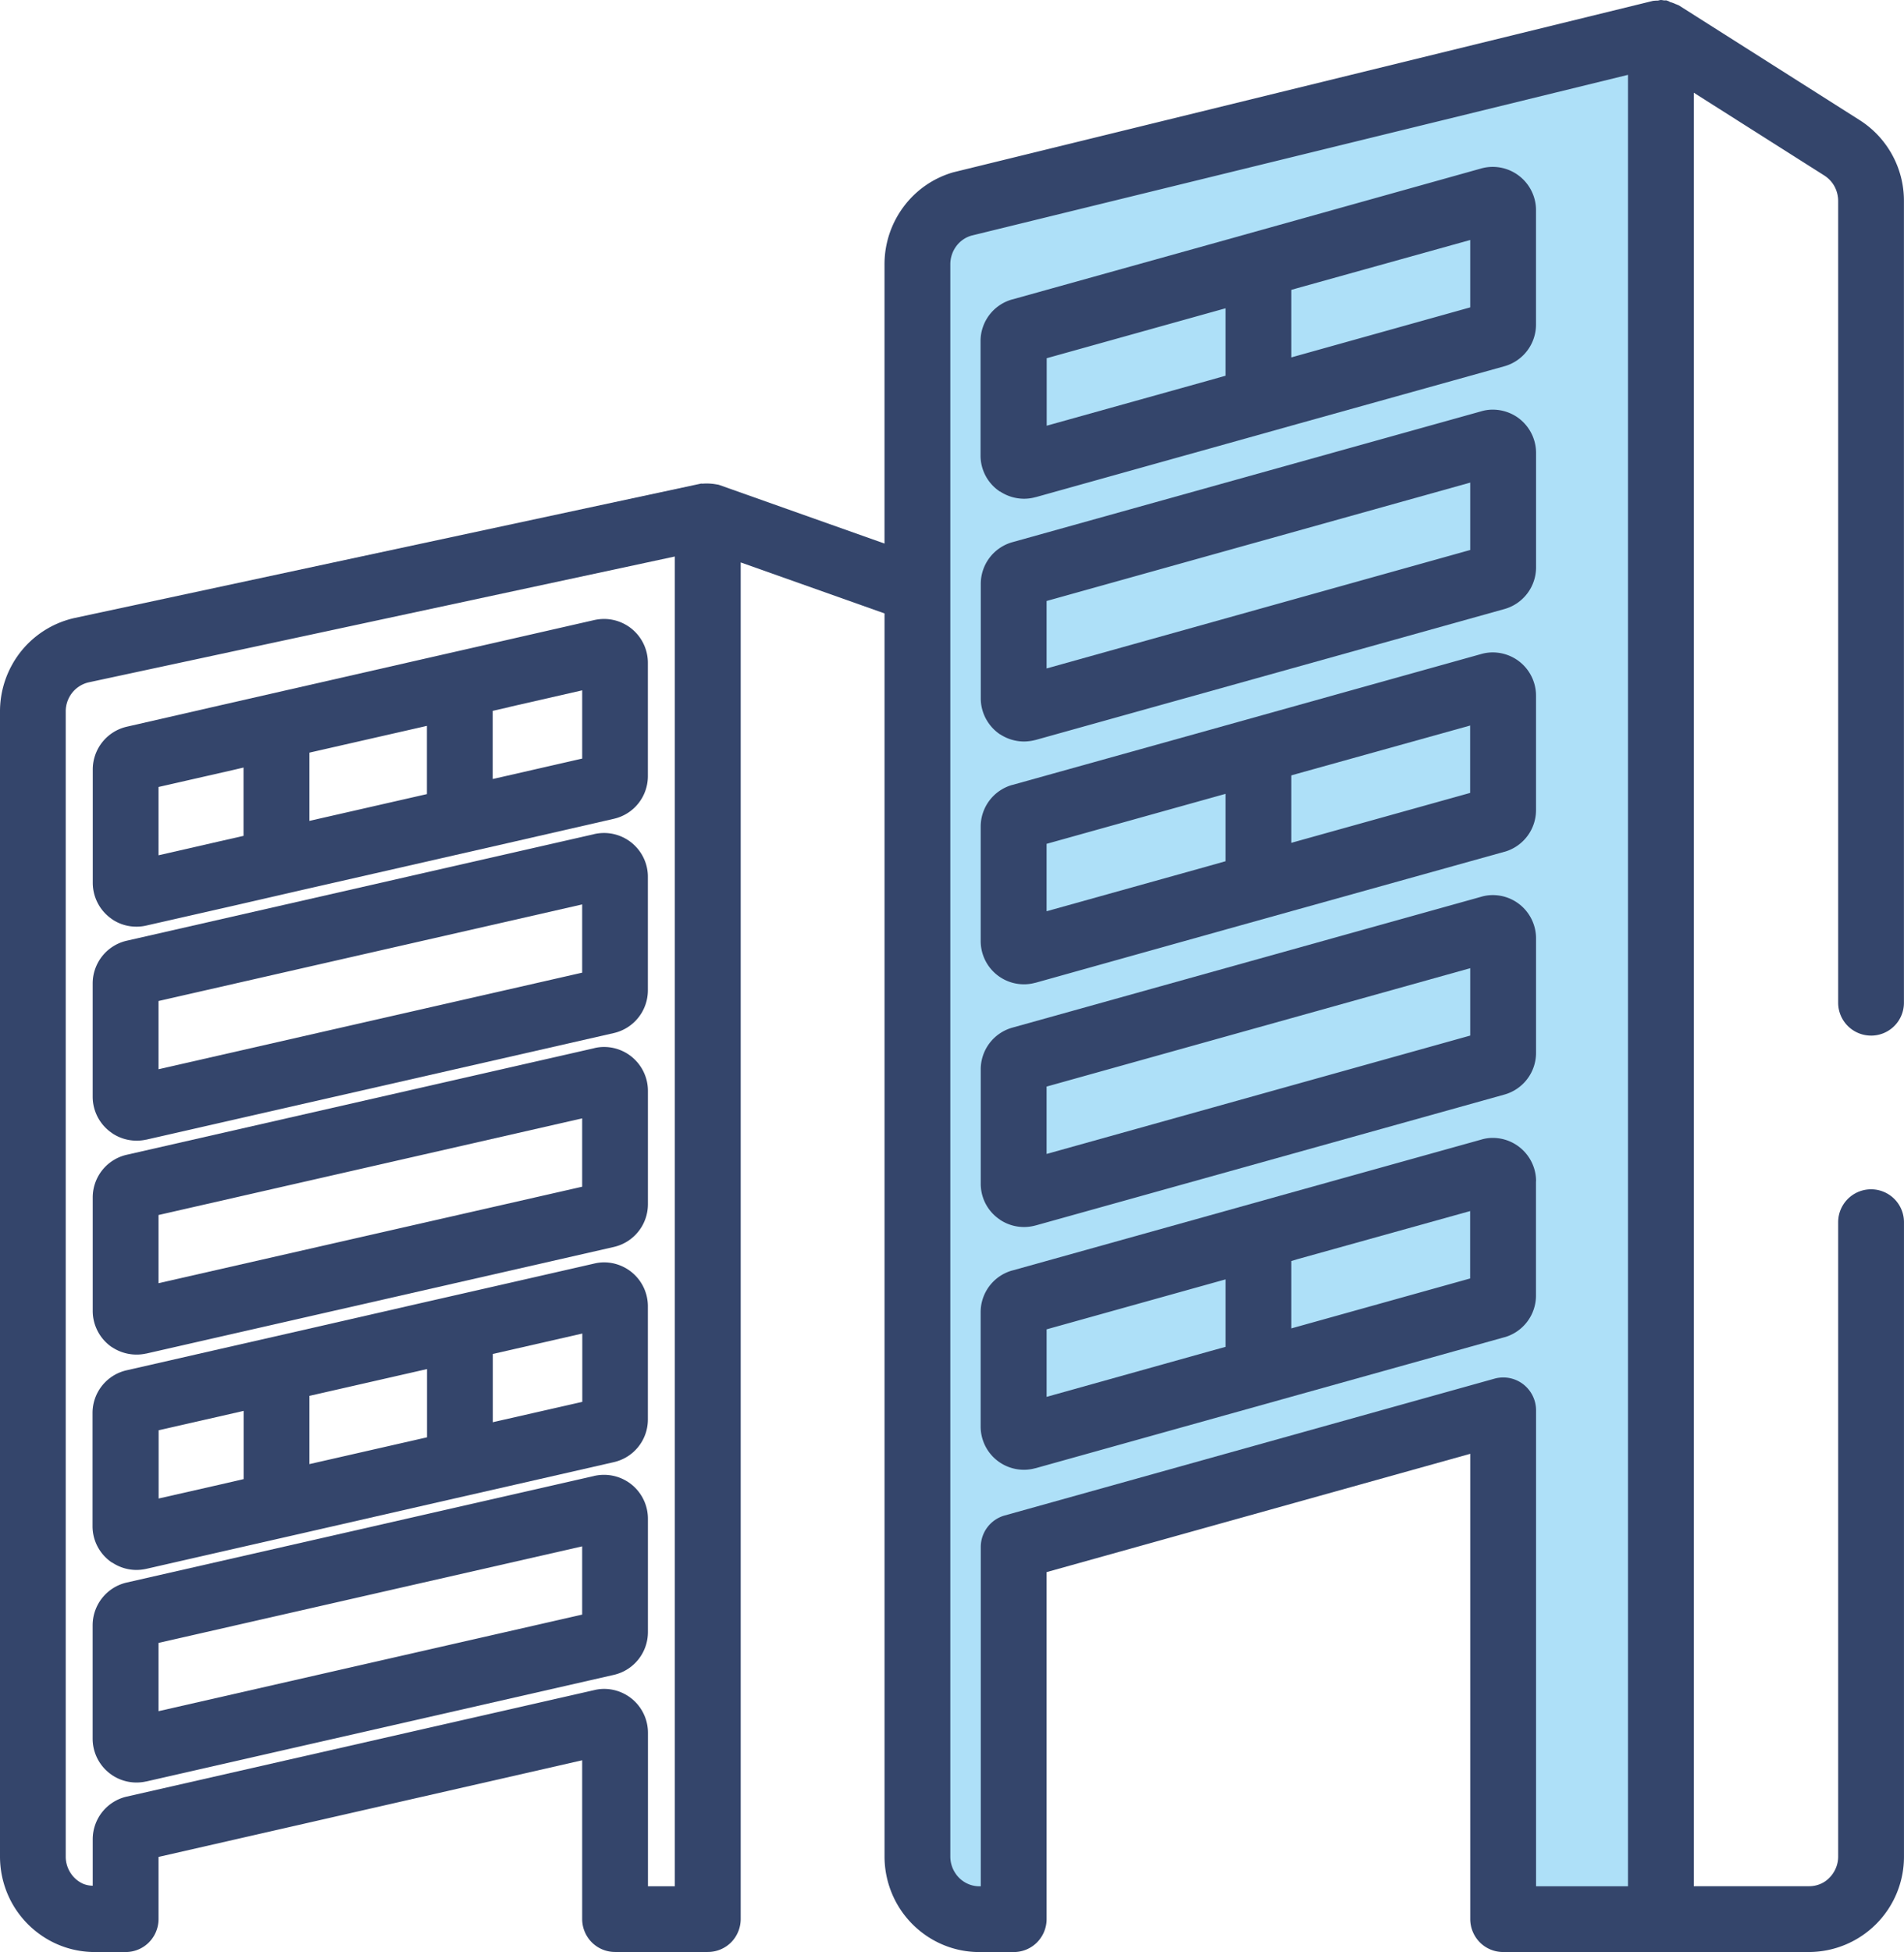
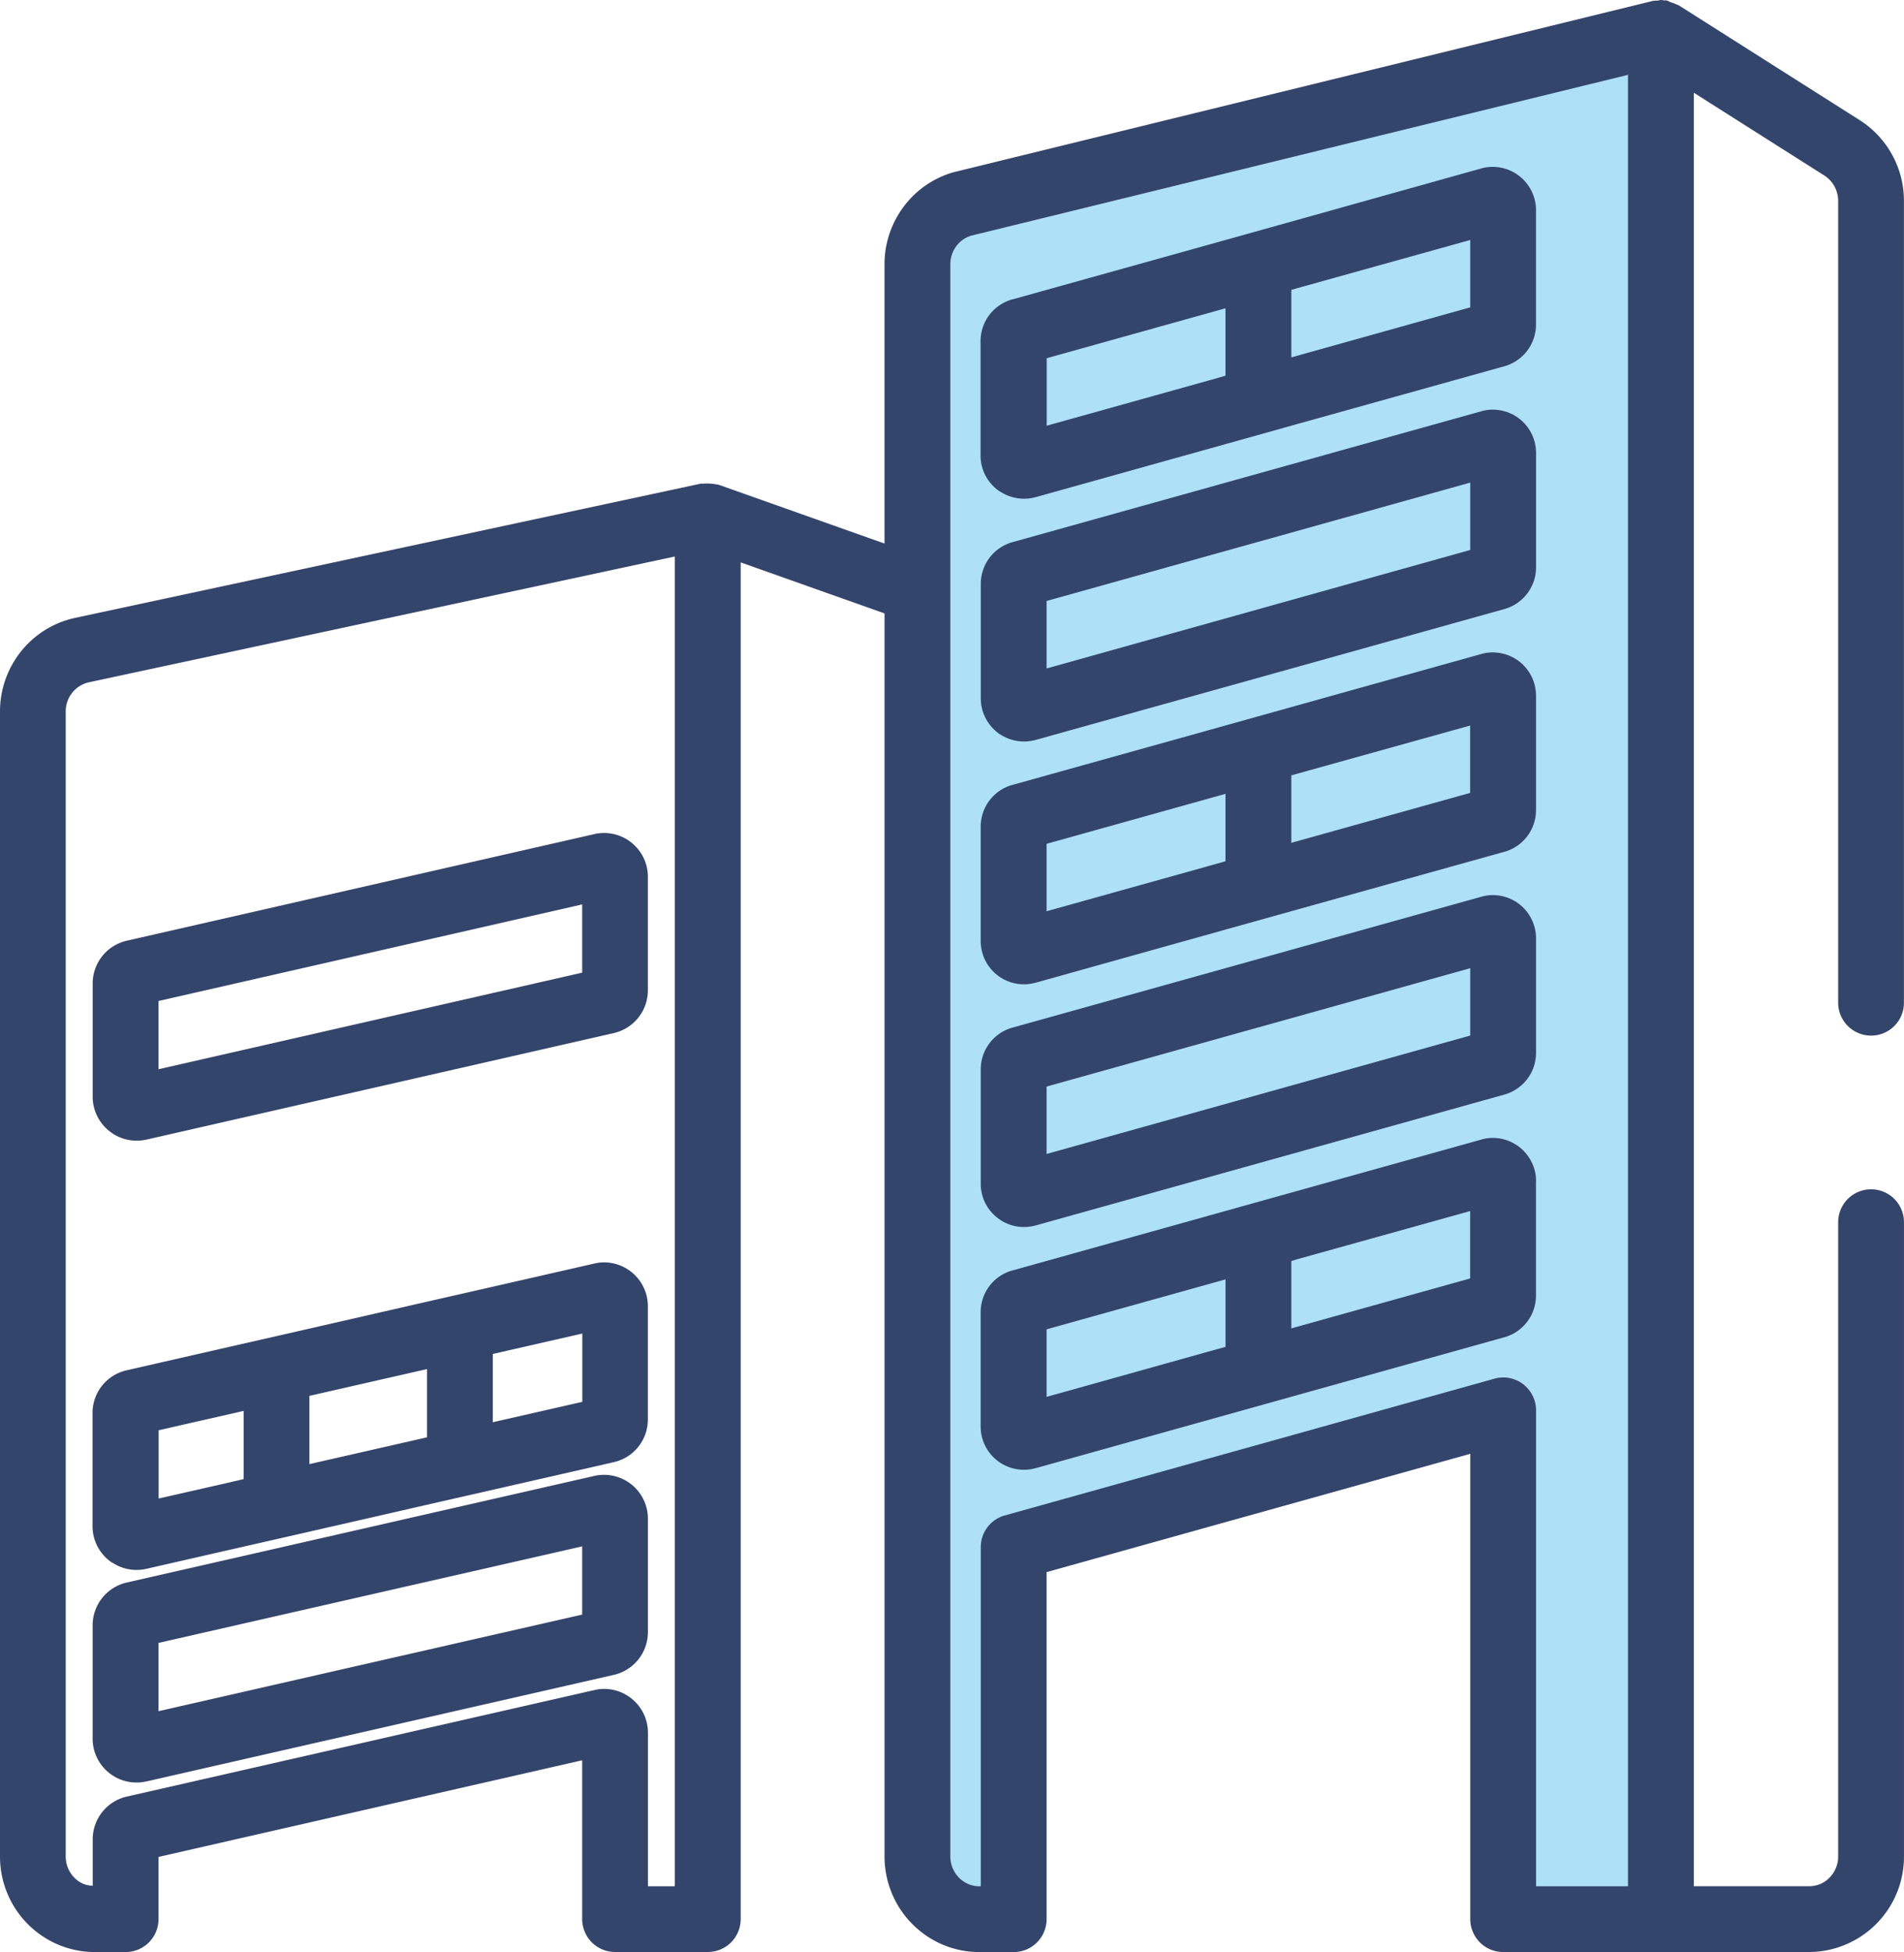
<svg xmlns="http://www.w3.org/2000/svg" width="91.133" height="93.395" viewBox="0 0 91.133 93.395">
  <g id="アートワーク_4" data-name="アートワーク 4" transform="translate(45.566 46.697)">
    <g id="グループ_360" data-name="グループ 360" transform="translate(-45.566 -46.697)">
      <path id="パス_2802" data-name="パス 2802" d="M121.947,93.342V3.093L88.509,11.279a3,3,0,0,0-2.148,2.887V90.34a2.982,2.982,0,0,0,2.961,3h1.647v-17.8L114.4,69V93.342Z" transform="translate(-42.45 -1.52)" fill="#aee0f8" />
      <path id="パス_2803" data-name="パス 2803" d="M72.9,66.223a1.569,1.569,0,0,0-1.376-.259L48.094,72.506a1.566,1.566,0,0,0-1.15,1.516V90.249h-.07a1.349,1.349,0,0,1-.534-.111,1.386,1.386,0,0,1-.612-.514,1.441,1.441,0,0,1-.242-.8V12.645a1.455,1.455,0,0,1,.285-.866,1.386,1.386,0,0,1,.721-.505L77.922,3.581V90.249h-4.4V67.479a1.58,1.58,0,0,0-.622-1.256ZM32.3,90.249H31.014V82.905a2.1,2.1,0,0,0-2.1-2.1,2.007,2.007,0,0,0-.468.057L6.07,85.957h0A2.095,2.095,0,0,0,4.438,88v2.221A1.247,1.247,0,0,1,4,90.138a1.38,1.38,0,0,1-.614-.514,1.439,1.439,0,0,1-.24-.8V34.039a1.436,1.436,0,0,1,.314-.9,1.414,1.414,0,0,1,.789-.493h0L32.3,26.626V90.249Zm57.255-40.7a1.572,1.572,0,0,0,1.575-1.573V9.619a4.573,4.573,0,0,0-2.121-3.873h0l-8.67-5.5a.021.021,0,0,0-.015,0,.668.668,0,0,0-.119-.049,1.3,1.3,0,0,0-.275-.1A.1.1,0,0,0,79.9.074a.989.989,0,0,0-.148-.057c-.039,0-.08.008-.119,0,0,0-.008,0-.012,0A.667.667,0,0,0,79.5,0c-.058,0-.1.024-.16.028a1.748,1.748,0,0,0-.2.012h-.014L45.683,8.23l-.064.016A4.523,4.523,0,0,0,43.244,9.9a4.6,4.6,0,0,0-.908,2.748V26.006l-7.93-2.81a.793.793,0,0,0-.088-.016,2.584,2.584,0,0,0-.664-.041c-.035.009-.07-.008-.107,0L3.592,29.563h0A4.548,4.548,0,0,0,.581,31.8,4.6,4.6,0,0,0,0,34.039V88.82a4.618,4.618,0,0,0,.353,1.775A4.561,4.561,0,0,0,1.99,92.606a4.493,4.493,0,0,0,2.544.789H6.013a1.571,1.571,0,0,0,1.113-.46,1.587,1.587,0,0,0,.462-1.112V88.844L27.865,84.22v7.6a1.587,1.587,0,0,0,.462,1.112,1.569,1.569,0,0,0,1.113.46h4.438a1.574,1.574,0,0,0,1.115-.46,1.592,1.592,0,0,0,.46-1.112V26.909l6.884,2.44V88.82a4.61,4.61,0,0,0,.355,1.775,4.562,4.562,0,0,0,1.637,2.012,4.49,4.49,0,0,0,2.546.789h1.645a1.569,1.569,0,0,0,1.113-.46,1.587,1.587,0,0,0,.462-1.112V75.217l20.277-5.66V91.822a1.587,1.587,0,0,0,.462,1.112,1.569,1.569,0,0,0,1.113.46H86.594a4.56,4.56,0,0,0,4.538-4.575V58.477a1.575,1.575,0,1,0-3.15,0V88.82a1.406,1.406,0,0,1-.111.558,1.454,1.454,0,0,1-.509.633,1.367,1.367,0,0,1-.768.234H81.072V4.436L87.323,8.4h0a1.445,1.445,0,0,1,.483.518,1.482,1.482,0,0,1,.176.7V47.975a1.573,1.573,0,0,0,1.575,1.573Z" fill="#34456b" />
      <path id="パス_2804" data-name="パス 2804" d="M95.476,47.7l20.277-5.664v3.224L95.476,50.928V47.7Zm-.791.217ZM93.25,54.078a2.093,2.093,0,0,0,1.142.345,2.239,2.239,0,0,0,.553-.074l.006,0,22.441-6.264a2.072,2.072,0,0,0,1.512-2V40.615a2.077,2.077,0,0,0-.924-1.725,2.1,2.1,0,0,0-1.144-.345,1.937,1.937,0,0,0-.563.082l-22.435,6.26h0a2.072,2.072,0,0,0-1.512,2v5.471a2.049,2.049,0,0,0,.169.818,2.1,2.1,0,0,0,.756.908Z" transform="translate(-45.382 -18.946)" fill="#34456b" />
      <rect id="長方形_15" data-name="長方形 15" width="0.001" height="0.001" transform="translate(72.009 29.135)" fill="#34456b" />
      <path id="パス_2805" data-name="パス 2805" d="M139.422,38.7h0l.006,0-.006,0Z" transform="translate(-68.532 -19.022)" fill="#34456b" />
      <path id="パス_2806" data-name="パス 2806" d="M104.039,22.467v3.228l-.8.226-7.758,2.165V24.857l8.563-2.39ZM115.753,19.2v3.224l-8.563,2.394V21.587l.3-.086,8.259-2.3Zm.79,3-.006,0h0l.006,0ZM94.689,25.074h0l-.006,0,.006,0Zm-1.437,6.161a2.093,2.093,0,0,0,1.141.345,2.012,2.012,0,0,0,.546-.074l.011,0,9.13-2.551L107.494,28l9.9-2.76,0,0a2.073,2.073,0,0,0,1.507-1.992V17.772a2.035,2.035,0,0,0-.171-.821,2.074,2.074,0,0,0-1.9-1.249,2.032,2.032,0,0,0-.558.078l0,0-9.634,2.694-3.411.953-9.4,2.62-.007,0a2.071,2.071,0,0,0-1.505,1.992V29.51a2.062,2.062,0,0,0,.926,1.725Z" transform="translate(-45.382 -7.718)" fill="#34456b" />
-       <path id="パス_2807" data-name="パス 2807" d="M139.418,84.389h0l.007,0-.009,0Z" transform="translate(-68.53 -41.479)" fill="#34456b" />
      <path id="パス_2808" data-name="パス 2808" d="M116.543,90.734ZM95.476,93.391l20.277-5.664v3.224L95.476,96.615V93.391ZM93.25,99.765a2.07,2.07,0,0,0,1.694.271l.006,0,22.441-6.263h0a2.073,2.073,0,0,0,1.512-2V86.3a2.066,2.066,0,0,0-.169-.818,2.066,2.066,0,0,0-1.9-1.252,1.936,1.936,0,0,0-.563.082l-22.435,6.26a2.072,2.072,0,0,0-1.512,2V98.04a2.083,2.083,0,0,0,.169.821,2.061,2.061,0,0,0,.756.9Z" transform="translate(-45.382 -41.404)" fill="#34456b" />
      <path id="パス_2809" data-name="パス 2809" d="M11.878,146.825l20.277-4.62v3.265l-20.277,4.621v-3.265Zm-.817.185Zm-1.4,6.144a2.1,2.1,0,0,0,1.62.3l.011,0,22.379-5.1h0a2.1,2.1,0,0,0,1.631-2.049v-5.422a2.1,2.1,0,0,0-2.1-2.1,2.15,2.15,0,0,0-.476.053l.008,0-22.379,5.1h0a2.1,2.1,0,0,0-1.631,2.045v5.426a2.1,2.1,0,0,0,.935,1.745Z" transform="translate(-4.29 -68.22)" fill="#34456b" />
-       <path id="パス_2810" data-name="パス 2810" d="M32.972,105.011Zm-21.094,1.544,20.277-4.624v3.27l-20.277,4.616v-3.261Zm-.817.185Zm-1.4,6.144a2.119,2.119,0,0,0,1.62.3h.011l22.379-5.1h0a2.1,2.1,0,0,0,1.631-2.045v-5.421a2.074,2.074,0,0,0-.17-.83,2.1,2.1,0,0,0-1.926-1.273,1.941,1.941,0,0,0-.476.057h.008l-22.379,5.1h0a2.095,2.095,0,0,0-1.631,2.046v5.425a2.078,2.078,0,0,0,.17.826,2.1,2.1,0,0,0,.764.92Z" transform="translate(-4.29 -48.423)" fill="#34456b" />
      <rect id="長方形_16" data-name="長方形 16" transform="translate(28.45 80.86)" fill="#34456b" />
      <path id="パス_2811" data-name="パス 2811" d="M32.972,84.881Zm-21.094,1.54L32.155,81.8v3.265l-20.277,4.62V86.421ZM9.663,92.75a2.1,2.1,0,0,0,1.162.353,2.061,2.061,0,0,0,.458-.049l.011,0,22.379-5.1h0A2.1,2.1,0,0,0,35.3,85.9V80.482a2.072,2.072,0,0,0-.17-.83,2.1,2.1,0,0,0-1.926-1.27,2.181,2.181,0,0,0-.476.054l.008,0-22.379,5.1h0a2.1,2.1,0,0,0-1.631,2.046V91a2.1,2.1,0,0,0,.935,1.746Z" transform="translate(-4.29 -38.528)" fill="#34456b" />
-       <path id="パス_2812" data-name="パス 2812" d="M15.523,65.454l.423-.1v3.269l-1.121.255-2.947.674V66.284l3.645-.83Zm9.2-2.094v3.265l-.054.012L19.1,67.906V64.641l5.625-1.281Zm3.928-.9,3.505-.8v3.265l-4.206.961-.077.016V62.641l.778-.176Zm4.324,2.279h0ZM9.663,72.618a2.057,2.057,0,0,0,1.162.349,2.016,2.016,0,0,0,.467-.053h0l4.23-.961-.349-1.537.349,1.537L18.8,71.2l6.563-1.495,3.282-.748,5.023-1.15h0A2.093,2.093,0,0,0,35.3,65.767V60.345a2.1,2.1,0,0,0-2.1-2.1,2.214,2.214,0,0,0-.468.053h0l-4.791,1.092-3.282.747-6.561,1.495-3.282.748L10.361,63.4h0a2.1,2.1,0,0,0-1.631,2.046v5.421a2.106,2.106,0,0,0,.935,1.75Z" transform="translate(-4.29 -28.631)" fill="#34456b" />
      <path id="パス_2813" data-name="パス 2813" d="M107.19,70.5V67.274l.3-.086,8.259-2.3v3.224L107.19,70.5ZM95.476,73.771V70.548l8.563-2.391v3.224l-.8.226-7.758,2.165Zm21.061-5.877h0l.006,0-.006,0Zm1.438-6.16a2.089,2.089,0,0,0-1.14-.345,2.006,2.006,0,0,0-.556.078l-9.634,2.69-3.411.953-9.4,2.621-.007,0a2.073,2.073,0,0,0-1.505,1.992V75.2a2.07,2.07,0,0,0,2.068,2.069,2.033,2.033,0,0,0,.546-.074h.011l9.13-2.555,3.413-.952,9.9-2.76.007,0a2.074,2.074,0,0,0,1.505-1.992V63.458a2.072,2.072,0,0,0-.928-1.725Z" transform="translate(-45.382 -30.175)" fill="#34456b" />
      <path id="パス_2814" data-name="パス 2814" d="M139.431,61.542h0Z" transform="translate(-68.536 -30.25)" fill="#34456b" />
-       <path id="パス_2815" data-name="パス 2815" d="M139.431,107.232h0v0l0,0Z" transform="translate(-68.536 -52.707)" fill="#34456b" />
+       <path id="パス_2815" data-name="パス 2815" d="M139.431,107.232v0l0,0Z" transform="translate(-68.536 -52.707)" fill="#34456b" />
      <path id="パス_2816" data-name="パス 2816" d="M107.19,116.189v-3.224l.3-.09,8.259-2.3V113.8l-8.563,2.39Zm-11.713,3.273v-3.228l8.563-2.39v3.228l-.8.222-7.758,2.169Zm21.061-5.881h0l.006,0-.006,0Zm2.366-4.436a2.047,2.047,0,0,0-.171-.821,2.074,2.074,0,0,0-1.9-1.249,1.888,1.888,0,0,0-.556.082l-9.634,2.686-3.411.953-9.4,2.624h-.007a2.071,2.071,0,0,0-1.505,1.992v5.471a2.07,2.07,0,0,0,2.068,2.07,2.033,2.033,0,0,0,.546-.074h.011l9.13-2.55,3.413-.953,9.9-2.764h.007a2.074,2.074,0,0,0,1.505-1.992v-5.475Z" transform="translate(-45.382 -52.632)" fill="#34456b" />
      <path id="パス_2817" data-name="パス 2817" d="M10.6,130.37Zm4.928-4.386.423-.1v3.265l-1.121.259-2.947.669v-3.265l3.645-.83Zm9.2-2.1v3.265l-.054.013L19.1,128.431v-3.265l5.625-1.281Zm3.928-.9,3.505-.8v3.269l-4.206.956-.077.021v-3.269l.778-.177ZM9.663,133.142a2.093,2.093,0,0,0,1.162.353,2.231,2.231,0,0,0,.467-.053h0l4.23-.965-.349-1.532.349,1.532,3.282-.747,6.563-1.5,3.282-.747,5.023-1.146h0A2.093,2.093,0,0,0,35.3,126.3v-5.421a2.1,2.1,0,0,0-2.1-2.1,1.994,1.994,0,0,0-.468.057h0l-4.791,1.093-3.282.747-6.561,1.5-3.282.747-4.464,1.019a2.093,2.093,0,0,0-1.633,2.045V131.4a2.092,2.092,0,0,0,.935,1.745Z" transform="translate(-4.29 -58.381)" fill="#34456b" />
    </g>
  </g>
</svg>